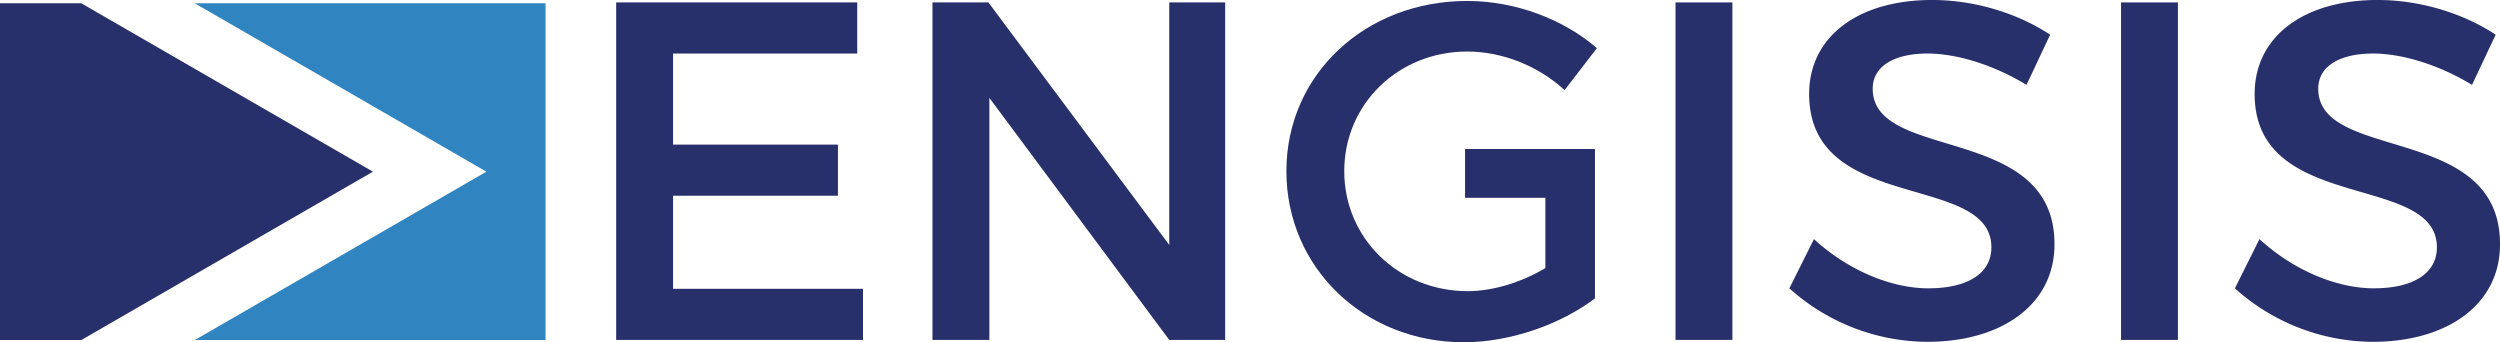
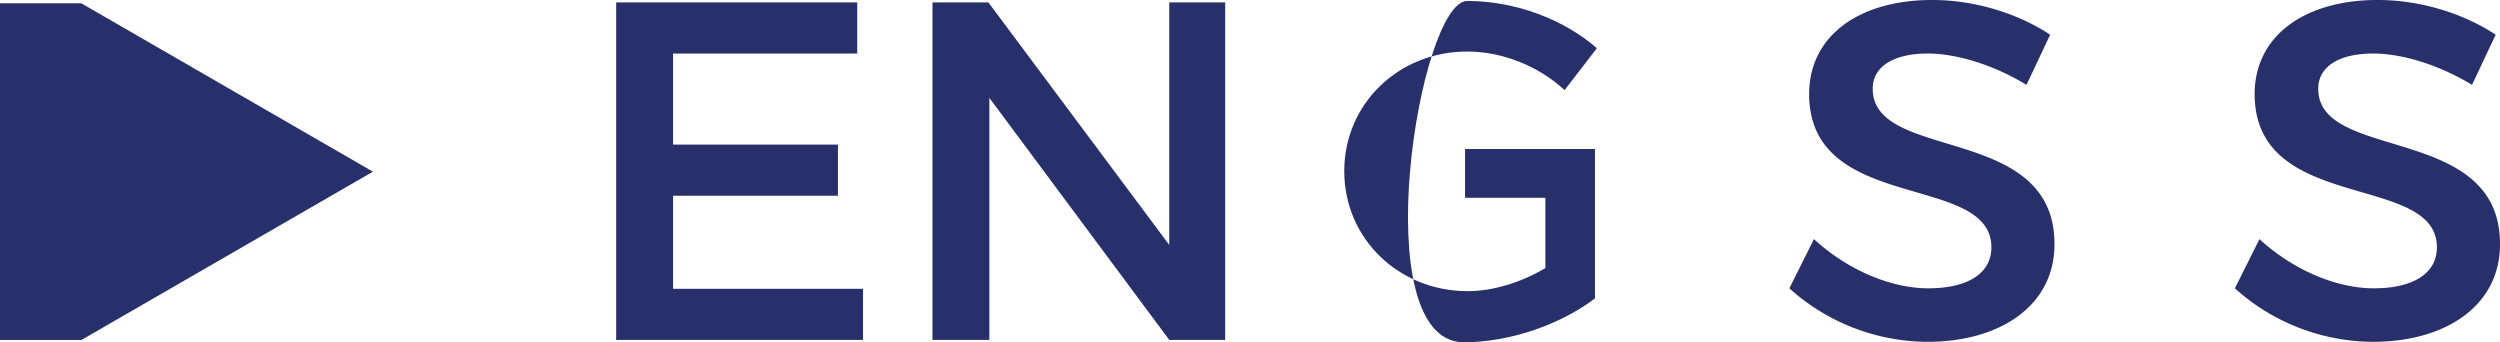
<svg xmlns="http://www.w3.org/2000/svg" viewBox="0 0 1614.28 221.03">
  <defs>
    <style>.cls-1{fill:#28306b;}.cls-2{fill:#3085c0;}</style>
  </defs>
  <title>logoRisorsa 6</title>
  <g id="Livello_2" data-name="Livello 2">
    <g id="Livello_1-2" data-name="Livello 1">
      <path class="cls-1" d="M434.6,34.56V93.39H541.07v33H434.6v60.09H557.26v33H397.87V1.56H553.53v33Z" />
      <path class="cls-1" d="M755,219.48,638.85,63.2V219.48H602.11V1.56h36.11L755,158.15V1.56h36.11V219.48Z" />
-       <path class="cls-1" d="M946,127.73h51.87v45.36C982.25,182.43,963.88,188,947.7,188c-44.52,0-79.7-33.93-79.7-77.51,0-43.28,34.87-77.21,79.39-77.21,22.72,0,46.07,9.34,62.88,24.91l20.86-27.09C1009.65,12.45,978.52.62,947.39.62c-66,0-116.75,47.63-116.75,109.9S880.76,221,945.21,221c29.88,0,62.57-11.52,84.68-28.33V96.19H946Z" />
-       <path class="cls-1" d="M1081.9,219.48V1.56h36.73V219.48Z" />
+       <path class="cls-1" d="M946,127.73h51.87v45.36C982.25,182.43,963.88,188,947.7,188c-44.52,0-79.7-33.93-79.7-77.51,0-43.28,34.87-77.21,79.39-77.21,22.72,0,46.07,9.34,62.88,24.91l20.86-27.09C1009.65,12.45,978.52.62,947.39.62S880.76,221,945.21,221c29.88,0,62.57-11.52,84.68-28.33V96.19H946Z" />
      <path class="cls-1" d="M1323.79,22.41l-15.25,32.38c-23.66-14.32-47.32-20.23-63.82-20.23-21.48,0-35.49,8.09-35.49,22.72,0,47.63,117.68,22.11,117.37,100.56,0,38.91-34.25,62.88-82.19,62.88a134.08,134.08,0,0,1-89-34.55l15.88-31.76c22.42,20.55,50.43,31.76,73.78,31.76,25.53,0,40.79-9.65,40.79-26.47,0-48.56-117.68-21.48-117.68-99,0-37.36,32.06-60.71,79.38-60.71C1275.85,0,1303.56,9,1323.79,22.41Z" />
-       <path class="cls-1" d="M1369.58,219.48V1.56h36.73V219.48Z" />
      <path class="cls-1" d="M1611.48,22.41l-15.26,32.38c-23.66-14.32-47.32-20.23-63.82-20.23-21.48,0-35.49,8.09-35.49,22.72,0,47.63,117.68,22.11,117.37,100.56,0,38.91-34.24,62.88-82.19,62.88a134.05,134.05,0,0,1-89-34.55l15.87-31.76c22.42,20.55,50.43,31.76,73.79,31.76,25.52,0,40.78-9.65,40.78-26.47,0-48.56-117.68-21.48-117.68-99,0-37.36,32.07-60.71,79.39-60.71C1563.53,0,1591.24,9,1611.48,22.41Z" />
      <polygon class="cls-1" points="240.8 110.85 52.56 219.53 0 219.53 0 2.1 52.45 2.1 240.8 110.85" />
-       <polygon class="cls-2" points="352.26 2.1 352.26 219.53 125.82 219.53 314.06 110.85 125.71 2.1 352.26 2.1" />
    </g>
  </g>
</svg>